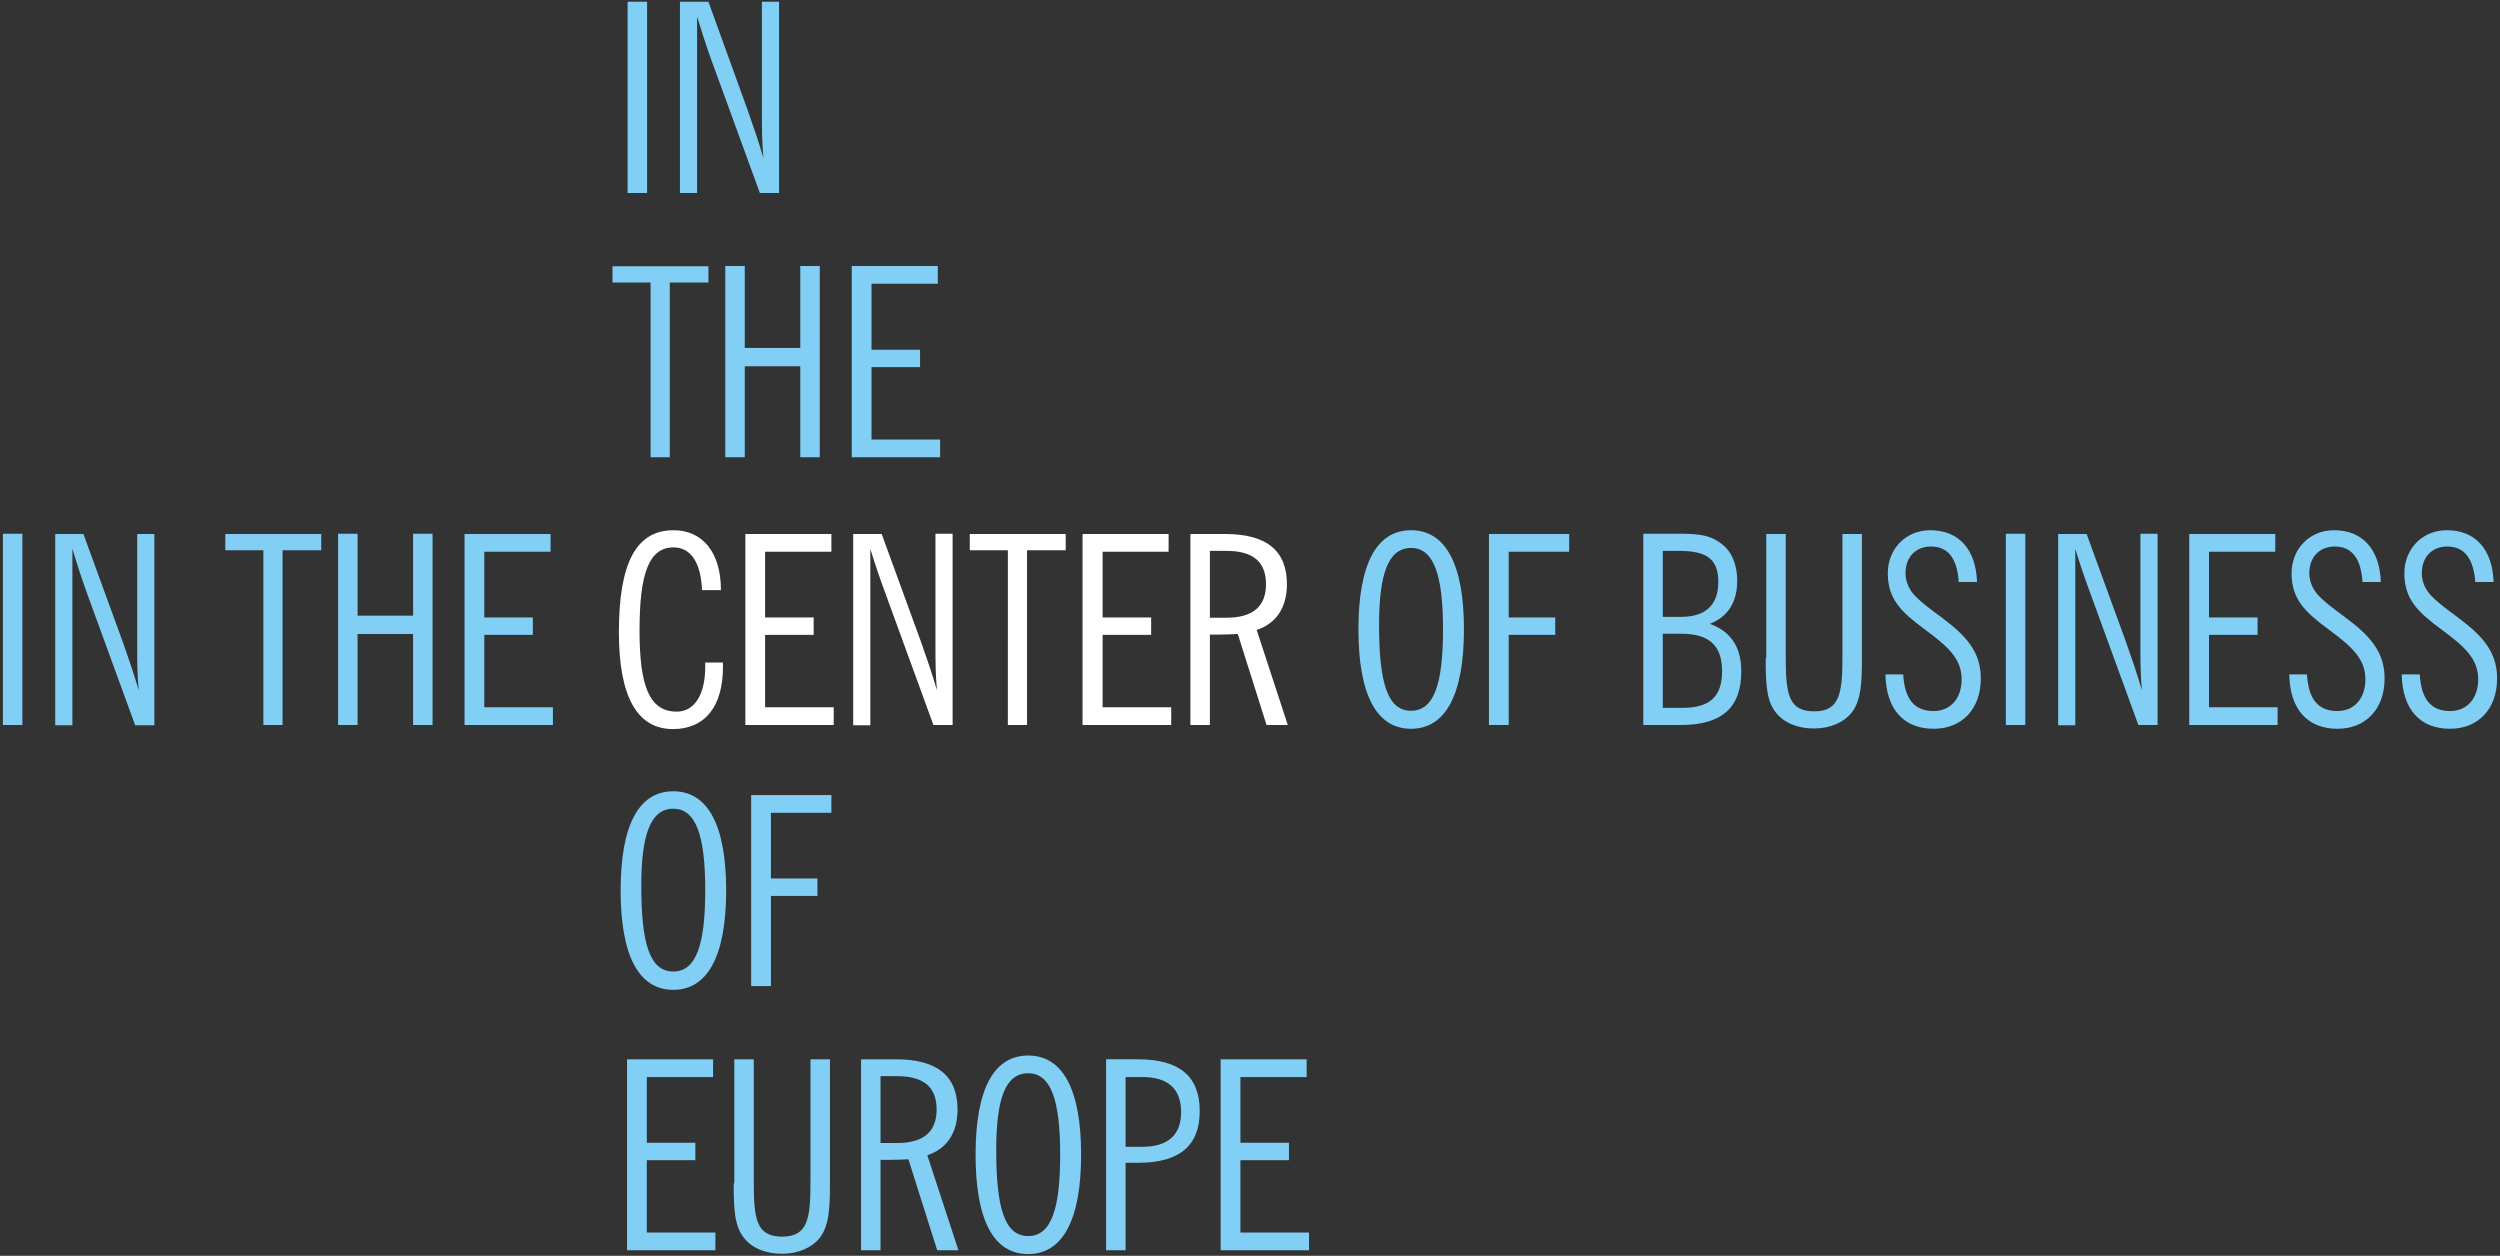
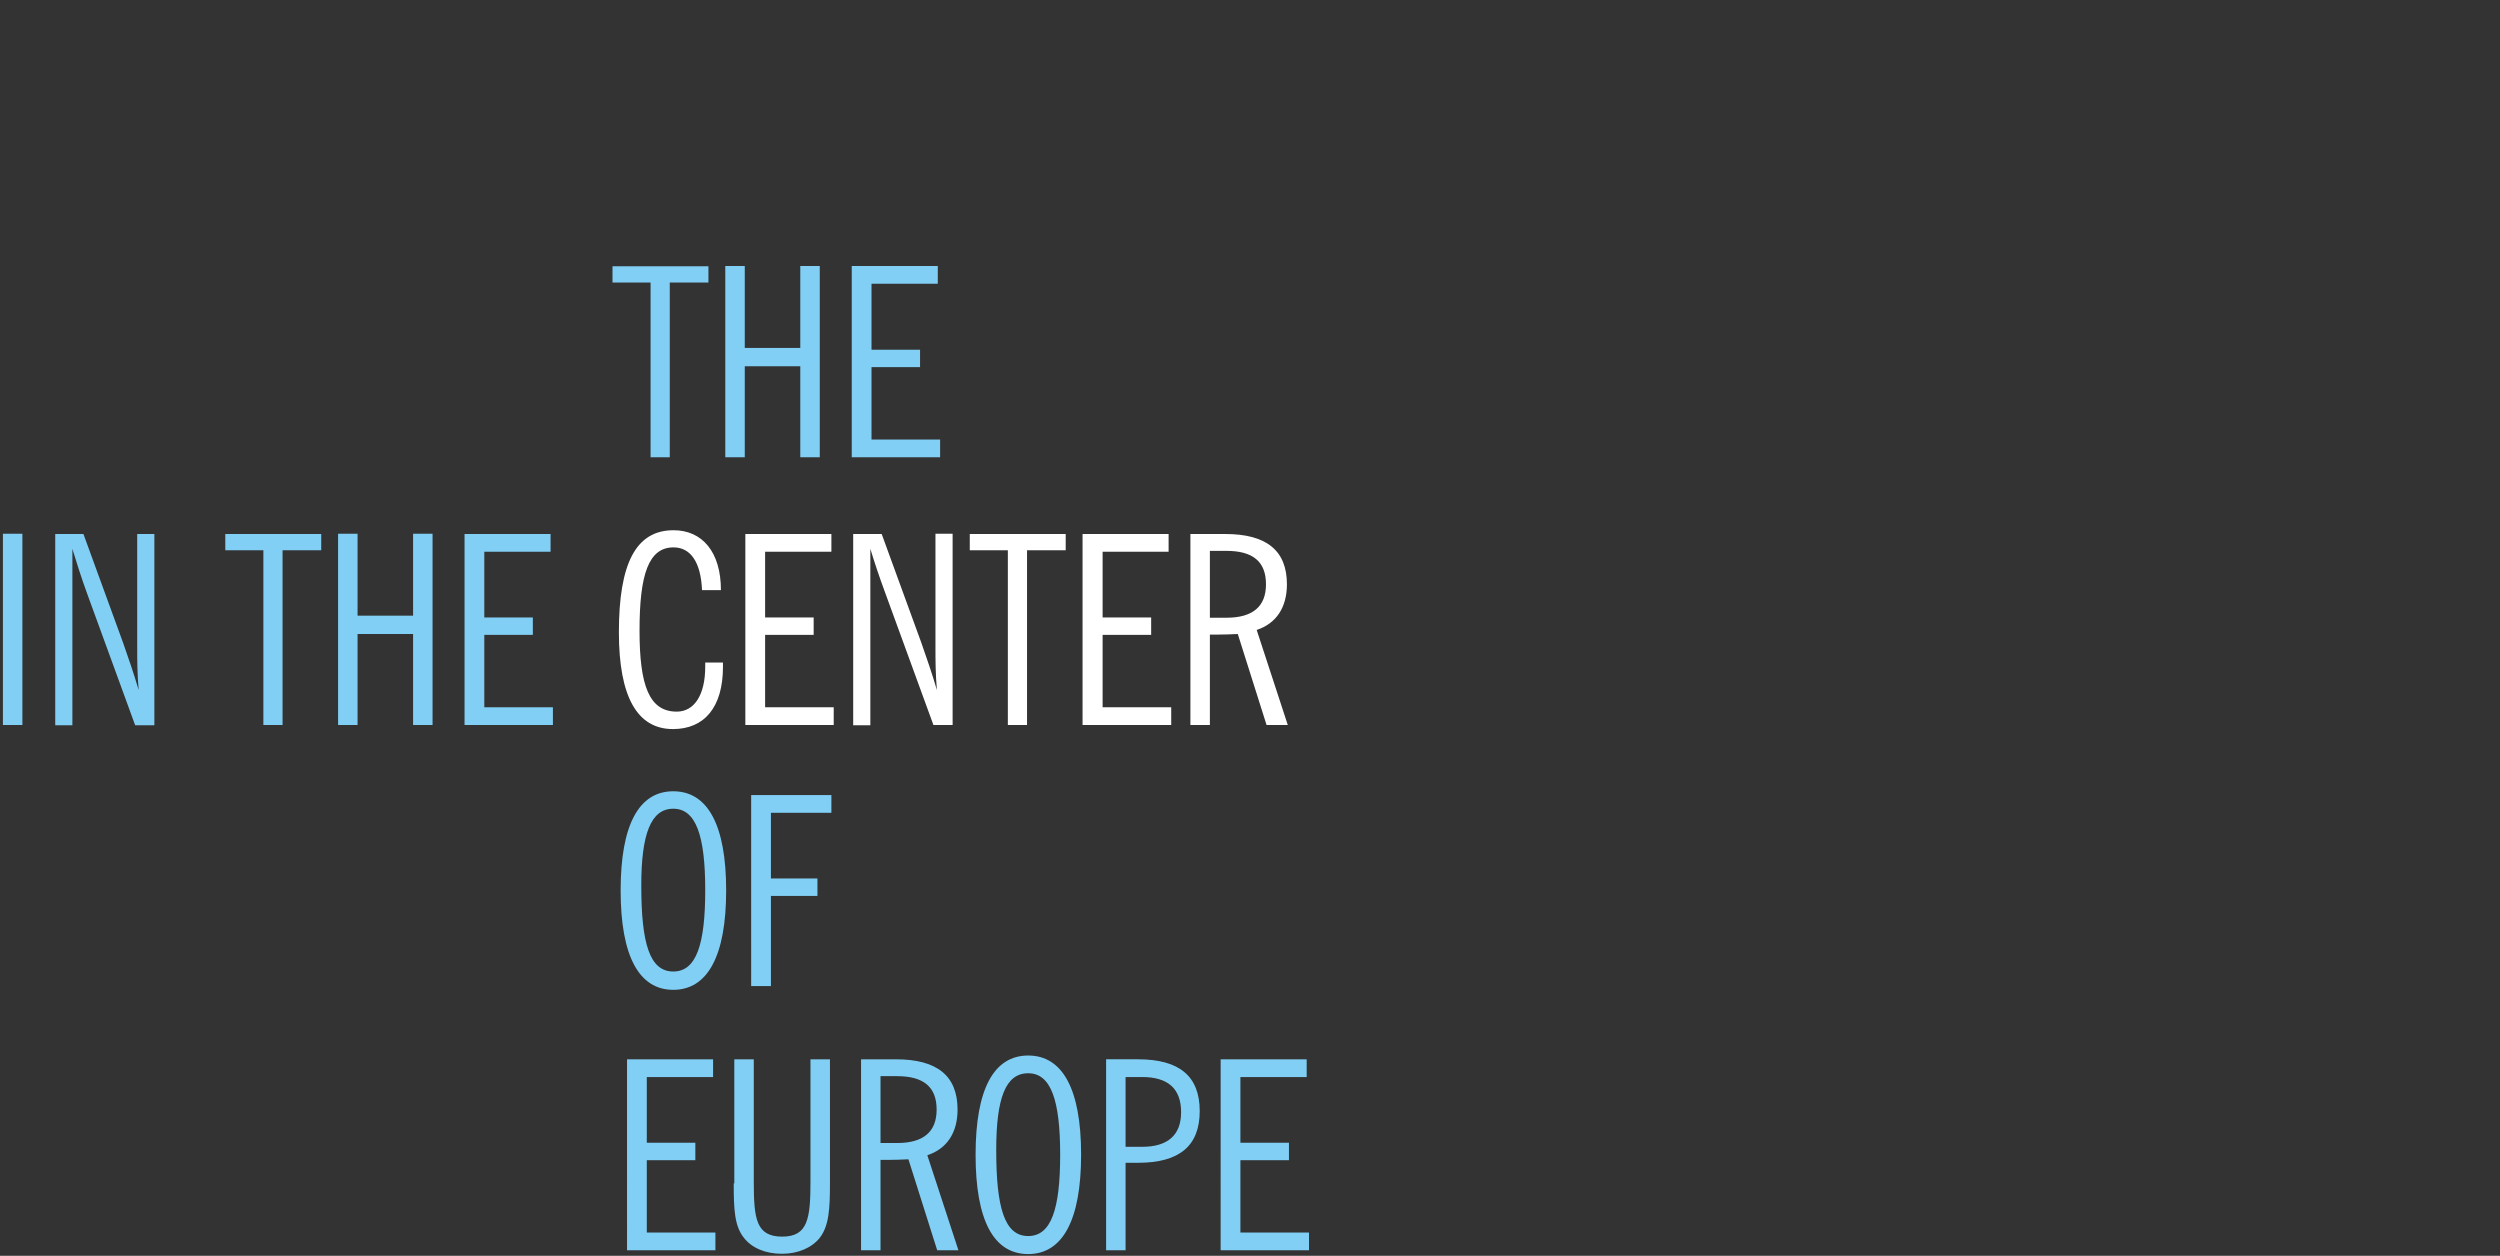
<svg xmlns="http://www.w3.org/2000/svg" version="1.1" id="Layer_1" x="0px" y="0px" viewBox="0 0 860 432" style="enable-background:new 0 0 860 432;" xml:space="preserve" width="860" height="432">
  <rect x="0" y="0" width="860" height="432" fill="#333333" stroke="none" />
  <style type="text/css">
	.st0{fill:none;}
	.st1{fill:#81CFF4;}
	.st2{fill:#FFFFFF;}
</style>
-   <rect class="st0" width="860" height="432" />
  <g>
    <path class="st1" d="M159.8,249.4h30.4v-6.1h-23.6v-24.9h16.7v-6h-16.7v-22.6h22.8v-6.1h-29.6V249.4z M116.3,249.4h6.7v-31.3h19.1   v31.3h6.7v-65.8h-6.7v28.2H123v-28.2h-6.7V249.4z M90.6,249.4h6.6v-60.1h13.3v-5.6h-33v5.6h13.1V249.4z M29.9,204l16.6,45.5h6.6   v-65.8h-5.9V223c0,3.9,0,8.7,0.5,14.4c-1.6-5.5-3.5-11-5.4-16.4l-13.6-37.3H19v65.8h5.9v-60.7C26.3,193.4,27.9,198.5,29.9,204    M1,249.4h6.7v-65.8H1V249.4z" />
    <path class="st2" d="M416.2,212.4v-22.9h5.7c9.1,0,13.6,3.7,13.6,11.5c0,7.6-4.5,11.5-13.6,11.5H416.2z M409.5,249.4h6.7v-31.1h2.6   c2.4,0,4.7-0.1,7-0.2l9.9,31.3h7.3l-10.7-32.7c6.7-2.2,10.4-7.7,10.4-15.7c0-11.6-7-17.3-21.2-17.3h-12V249.4z M372.5,249.4h30.4   v-6.1h-23.6v-24.9h16.7v-6h-16.7v-22.6H402v-6.1h-29.6V249.4z M346.7,249.4h6.6v-60.1h13.3v-5.6h-33v5.6h13.1V249.4z M304.5,203.9   l16.6,45.5h6.6v-65.8h-5.9V223c0,3.9,0,8.7,0.5,14.4c-1.6-5.5-3.5-11-5.4-16.4l-13.6-37.3h-9.8v65.8h5.9v-60.7   C300.8,193.4,302.5,198.5,304.5,203.9 M256.4,249.4h30.4v-6.1h-23.6v-24.9h16.7v-6h-16.7v-22.6H286v-6.1h-29.6V249.4z M248.7,227.9   h-6.1v1.4c0,10-3.9,15.5-9.8,15.5c-9.5,0-12.8-9-12.8-27.9c0-19.3,3.1-28.6,11.7-28.6c5.8,0,9.4,5,9.8,14.7h6.5   c0-13.1-6.4-20.6-16.3-20.6c-13,0-18.8,11.5-18.8,35.1c0,22.2,6.3,33.3,18.6,33.3c10.8,0,17.2-7.5,17.2-21.4V227.9z" />
-     <path class="st1" d="M826.2,232c0.2,12,6.3,18.7,16.6,18.7c9.6,0,16.2-6.7,16.2-17.3c0-7.6-3.4-12.9-10.4-18.6   c-4.3-3.5-8.8-6.3-12.3-9.9c-2-2.1-3.2-4.9-3.2-7.7c0-5.6,3.5-9.2,8.8-9.2c5.8,0,9,4.1,9.6,12.2h6.3c-0.4-11.4-6.4-17.8-16.1-17.8   c-8.5,0-14.6,6.5-14.6,14.8c0,8.9,4.6,13.3,12.7,19.3c8,5.9,12.7,10.1,12.7,17.2c0,6.6-3.9,10.9-9.6,10.9c-6.7,0-10-4.1-10.5-12.6   H826.2z M787.5,232c0.2,12,6.3,18.7,16.6,18.7c9.6,0,16.2-6.7,16.2-17.3c0-7.6-3.4-12.9-10.4-18.6c-4.3-3.5-8.8-6.3-12.3-9.9   c-2-2.1-3.2-4.9-3.2-7.7c0-5.6,3.5-9.2,8.8-9.2c5.8,0,9,4.1,9.5,12.2h6.3c-0.4-11.4-6.4-17.8-16.1-17.8c-8.5,0-14.6,6.5-14.6,14.8   c0,8.9,4.6,13.3,12.7,19.3c8,5.9,12.7,10.1,12.7,17.2c0,6.6-3.9,10.9-9.6,10.9c-6.7,0-10-4.1-10.5-12.6H787.5z M753.1,249.4h30.4   v-6.1h-23.6v-24.9h16.7v-6h-16.7v-22.6h22.8v-6.1h-29.6V249.4z M719,203.9l16.6,45.5h6.6v-65.8h-5.9V223c0,3.9,0,8.7,0.5,14.4   c-1.6-5.5-3.5-11-5.4-16.4l-13.6-37.3H708v65.8h5.9v-60.7C715.3,193.4,717,198.5,719,203.9 M690,249.4h6.7v-65.8H690V249.4z    M648.6,232c0.2,12,6.3,18.7,16.6,18.7c9.6,0,16.2-6.7,16.2-17.3c0-7.6-3.4-12.9-10.4-18.6c-4.3-3.5-8.8-6.3-12.3-9.9   c-2-2.1-3.2-4.9-3.2-7.7c0-5.6,3.5-9.2,8.8-9.2c5.8,0,9,4.1,9.5,12.2h6.3c-0.4-11.4-6.4-17.8-16.1-17.8c-8.5,0-14.6,6.5-14.6,14.8   c0,8.9,4.6,13.3,12.7,19.3c8,5.9,12.7,10.1,12.7,17.2c0,6.6-3.9,10.9-9.6,10.9c-6.7,0-10-4.1-10.5-12.6H648.6z M607.4,226.4   c0,8.6,0.2,14.6,3.5,18.7c2.7,3.5,7.4,5.5,13.1,5.5c5.6,0,10.3-2.1,13-5.5c3.2-4.1,3.5-10.1,3.5-18.7v-42.7h-6.7v42.1   c0,12.7-0.9,18.9-9.7,18.9c-9,0-9.8-6.1-9.8-18.9v-42.1h-6.7V226.4z M572,243.4V218h6.3c9.6,0,14.1,4,14.1,12.9   c0,8.8-4.3,12.6-13.6,12.6H572z M572,212.2v-22.7h5.4c9.4,0,13.7,2.5,13.7,10.7c0,7.9-4.4,12-12.8,12H572z M565.3,249.4h12.9   c14,0,20.8-5.9,20.8-18.4c0-8.4-3.5-13.7-10.8-16.4c6.3-2.5,9.4-7.5,9.4-14.9c0-4.8-1.5-8.8-3.9-11.3c-4.5-4.5-9.4-4.8-16.4-4.8   h-12V249.4z M512.3,249.4h6.7v-31h16v-6h-16v-22.6h20.8v-6.1h-27.6V249.4z M485.4,250.7c11.8,0,18.2-11.6,18.2-34.2   c0-22.6-6.4-34.1-18.2-34.1c-11.8,0-18.1,11.5-18.1,34.1C467.3,239.1,473.6,250.7,485.4,250.7 M485.4,188.5c7.8,0,11,9.2,11,28   c0,18.8-3.1,28-11,28c-8.1,0-11-9.6-11-29.6C474.4,197.1,477.7,188.5,485.4,188.5" />
-     <path class="st1" d="M244.8,20.9l16.6,45.5h6.6V0.6h-5.9v39.3c0,3.9,0,8.7,0.5,14.4c-1.6-5.5-3.5-11-5.4-16.4L243.7,0.6h-9.8v65.8   h5.9V5.7C241.2,10.3,242.8,15.4,244.8,20.9 M215.9,66.4h6.7V0.6h-6.7V66.4z" />
    <path class="st1" d="M293,157.3h30.4v-6.1h-23.6v-24.9h16.7v-6h-16.7V97.6h22.8v-6.1H293V157.3z M249.5,157.3h6.7V126h19.1v31.3   h6.7V91.5h-6.7v28.2h-19.1V91.5h-6.7V157.3z M223.8,157.3h6.6V97.2h13.3v-5.6h-33v5.6h13.1V157.3z" />
    <path class="st1" d="M258.5,339.2h6.7v-31h16v-6h-16v-22.6h20.8v-6.1h-27.6V339.2z M231.6,340.5c11.8,0,18.2-11.6,18.2-34.2   s-6.4-34.1-18.2-34.1c-11.8,0-18.1,11.5-18.1,34.1S219.8,340.5,231.6,340.5 M231.6,278.2c7.8,0,11,9.2,11,28c0,18.8-3.1,28-11,28   c-8.1,0-11-9.6-11-29.6C220.6,286.9,223.9,278.2,231.6,278.2" />
    <path class="st1" d="M419.9,430.1h30.4V424h-23.6v-24.9h16.7v-6h-16.7v-22.6h22.8v-6.1h-29.6V430.1z M387.2,394.5v-24h5.7   c8.9,0,13.4,4,13.4,12.1c0,7.8-4.5,11.9-13.4,11.9H387.2z M380.5,430.1h6.7V400h4.3c14.2,0,21.2-5.8,21.2-17.8   c0-12-7-17.8-21.2-17.8h-11V430.1z M353.7,431.4c11.8,0,18.2-11.6,18.2-34.2c0-22.6-6.4-34.1-18.2-34.1   c-11.8,0-18.1,11.5-18.1,34.1C335.6,419.8,341.8,431.4,353.7,431.4 M353.7,369.2c7.8,0,11,9.2,11,28c0,18.8-3.1,28-11,28   c-8.1,0-11-9.6-11-29.6C342.7,377.8,345.9,369.2,353.7,369.2 M302.9,393.1v-22.9h5.7c9.1,0,13.6,3.7,13.6,11.5   c0,7.6-4.5,11.5-13.6,11.5H302.9z M296.2,430.1h6.7V399h2.6c2.4,0,4.7-0.1,7-0.2l9.9,31.3h7.3L319,397.4   c6.7-2.2,10.4-7.7,10.4-15.7c0-11.6-7-17.3-21.2-17.3h-12V430.1z M252.4,407.1c0,8.6,0.2,14.6,3.5,18.7c2.7,3.5,7.4,5.5,13.1,5.5   c5.6,0,10.3-2.1,13-5.5c3.2-4.1,3.5-10.1,3.5-18.7v-42.7h-6.7v42.1c0,12.7-0.9,18.9-9.7,18.9c-9,0-9.8-6.1-9.8-18.9v-42.1h-6.7   V407.1z M215.7,430.1h30.4V424h-23.6v-24.9h16.7v-6h-16.7v-22.6h22.8v-6.1h-29.6V430.1z" />
  </g>
</svg>